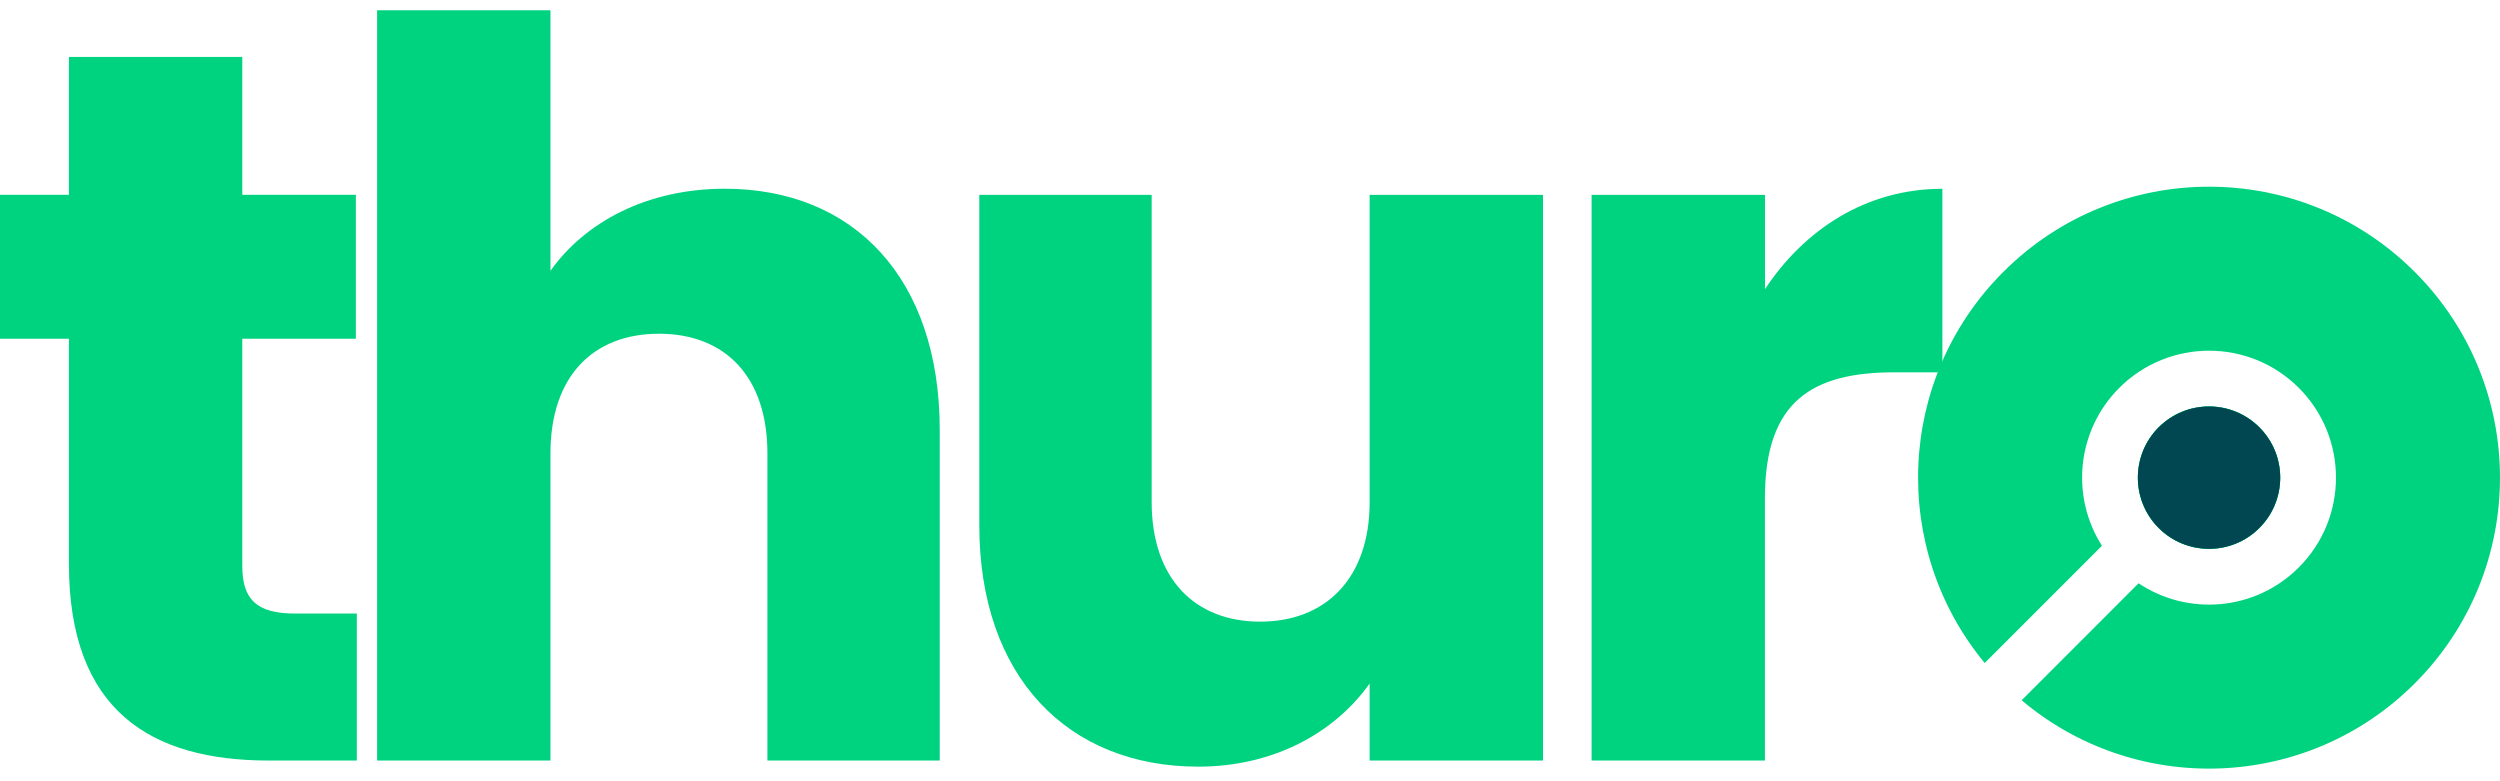
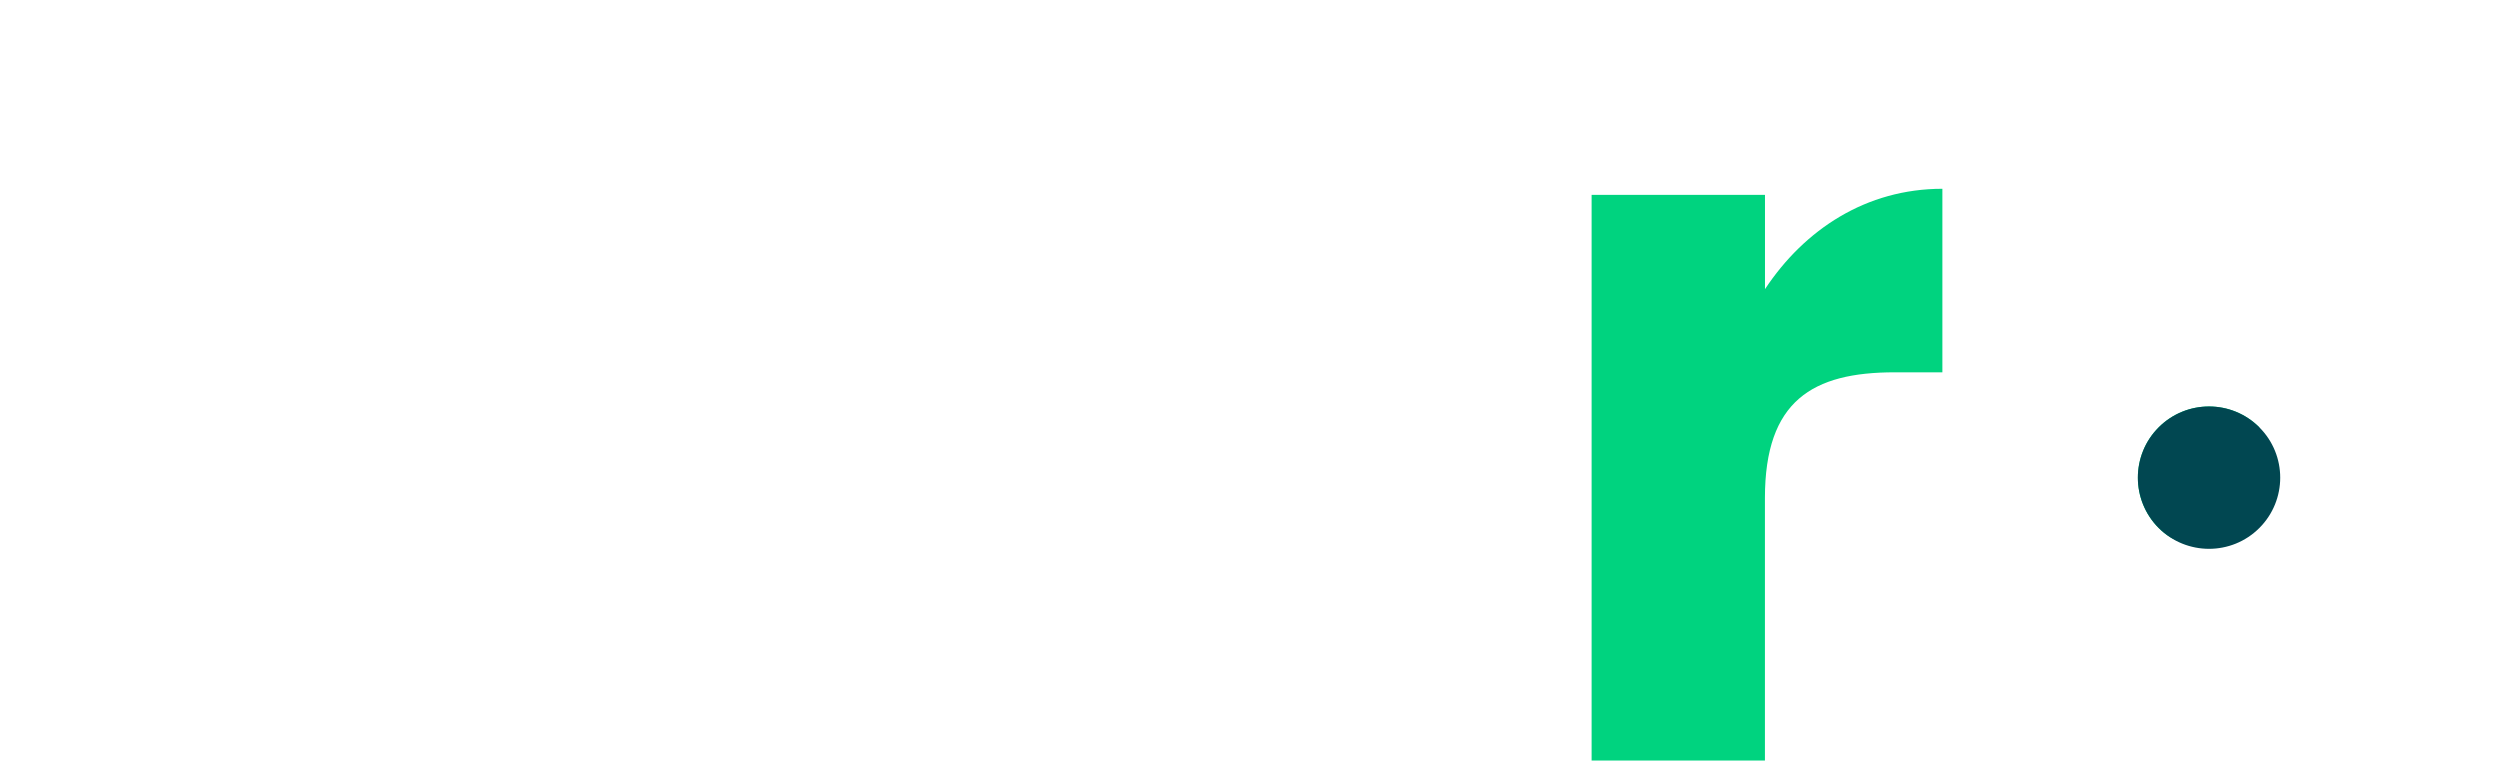
<svg xmlns="http://www.w3.org/2000/svg" width="144" height="45" viewBox="0 0 144 45" fill="none">
-   <path d="M3.97 19.512H0V11.22H3.97V3.278H13.956V11.22H20.497V19.512H13.956V32.594C13.956 34.52 14.773 35.34 16.991 35.34H20.554V43.807H15.475C8.702 43.807 3.97 40.946 3.97 32.479V19.515V19.512Z" fill="#00D37F" />
-   <path d="M21.721 0.593H31.707V15.6C33.693 12.797 37.256 10.871 41.75 10.871C49.165 10.871 54.129 16.01 54.129 24.769V43.807H44.203V26.113C44.203 21.677 41.75 19.223 37.955 19.223C34.16 19.223 31.707 21.677 31.707 26.113V43.807H21.721V0.595V0.593Z" fill="#00D37F" />
-   <path d="M88.877 43.807H78.891V39.37C76.904 42.173 73.402 44.159 69.022 44.159C61.49 44.159 56.408 38.963 56.408 30.261V11.223H66.336V28.917C66.336 33.354 68.847 35.807 72.585 35.807C76.322 35.807 78.891 33.354 78.891 28.917V11.223H88.877V43.807Z" fill="#00D37F" />
  <path d="M101.663 43.807H91.677V11.223H101.663V16.655C103.942 13.21 107.502 10.874 111.881 10.874V21.445H109.135C104.406 21.445 101.66 23.078 101.66 28.685V43.81L101.663 43.807Z" fill="#00D37F" />
-   <path d="M124.34 30.413C122.741 28.811 122.741 26.214 124.34 24.614C125.942 23.012 128.539 23.012 130.138 24.614C131.741 26.214 131.741 28.811 130.138 30.413C128.539 32.012 125.942 32.012 124.34 30.413Z" fill="#00D37F" />
-   <path d="M139.09 39.364C132.887 45.567 123.033 45.891 116.447 40.336L123.182 33.597C126.023 35.498 129.904 35.194 132.412 32.683C135.266 29.828 135.266 25.199 132.412 22.342C129.557 19.487 124.925 19.487 122.07 22.342C119.602 24.812 119.267 28.61 121.073 31.436L114.32 38.189C108.868 31.605 109.224 21.829 115.389 15.663C121.935 9.117 132.546 9.117 139.09 15.663C145.636 22.207 145.636 32.818 139.09 39.364Z" fill="#00D37F" />
-   <path d="M130.138 30.413C128.539 32.012 125.942 32.012 124.34 30.413C122.741 28.811 122.741 26.214 124.34 24.614C125.942 23.012 128.539 23.012 130.138 24.614C131.741 26.214 131.741 28.811 130.138 30.413Z" fill="#00D37F" />
+   <path d="M124.34 30.413C122.741 28.811 122.741 26.214 124.34 24.614C125.942 23.012 128.539 23.012 130.138 24.614C128.539 32.012 125.942 32.012 124.34 30.413Z" fill="#00D37F" />
  <path d="M130.138 30.413C128.539 32.012 125.942 32.012 124.34 30.413C122.741 28.811 122.741 26.214 124.34 24.614C125.942 23.012 128.539 23.012 130.138 24.614C131.741 26.214 131.741 28.811 130.138 30.413Z" fill="#014751" />
</svg>